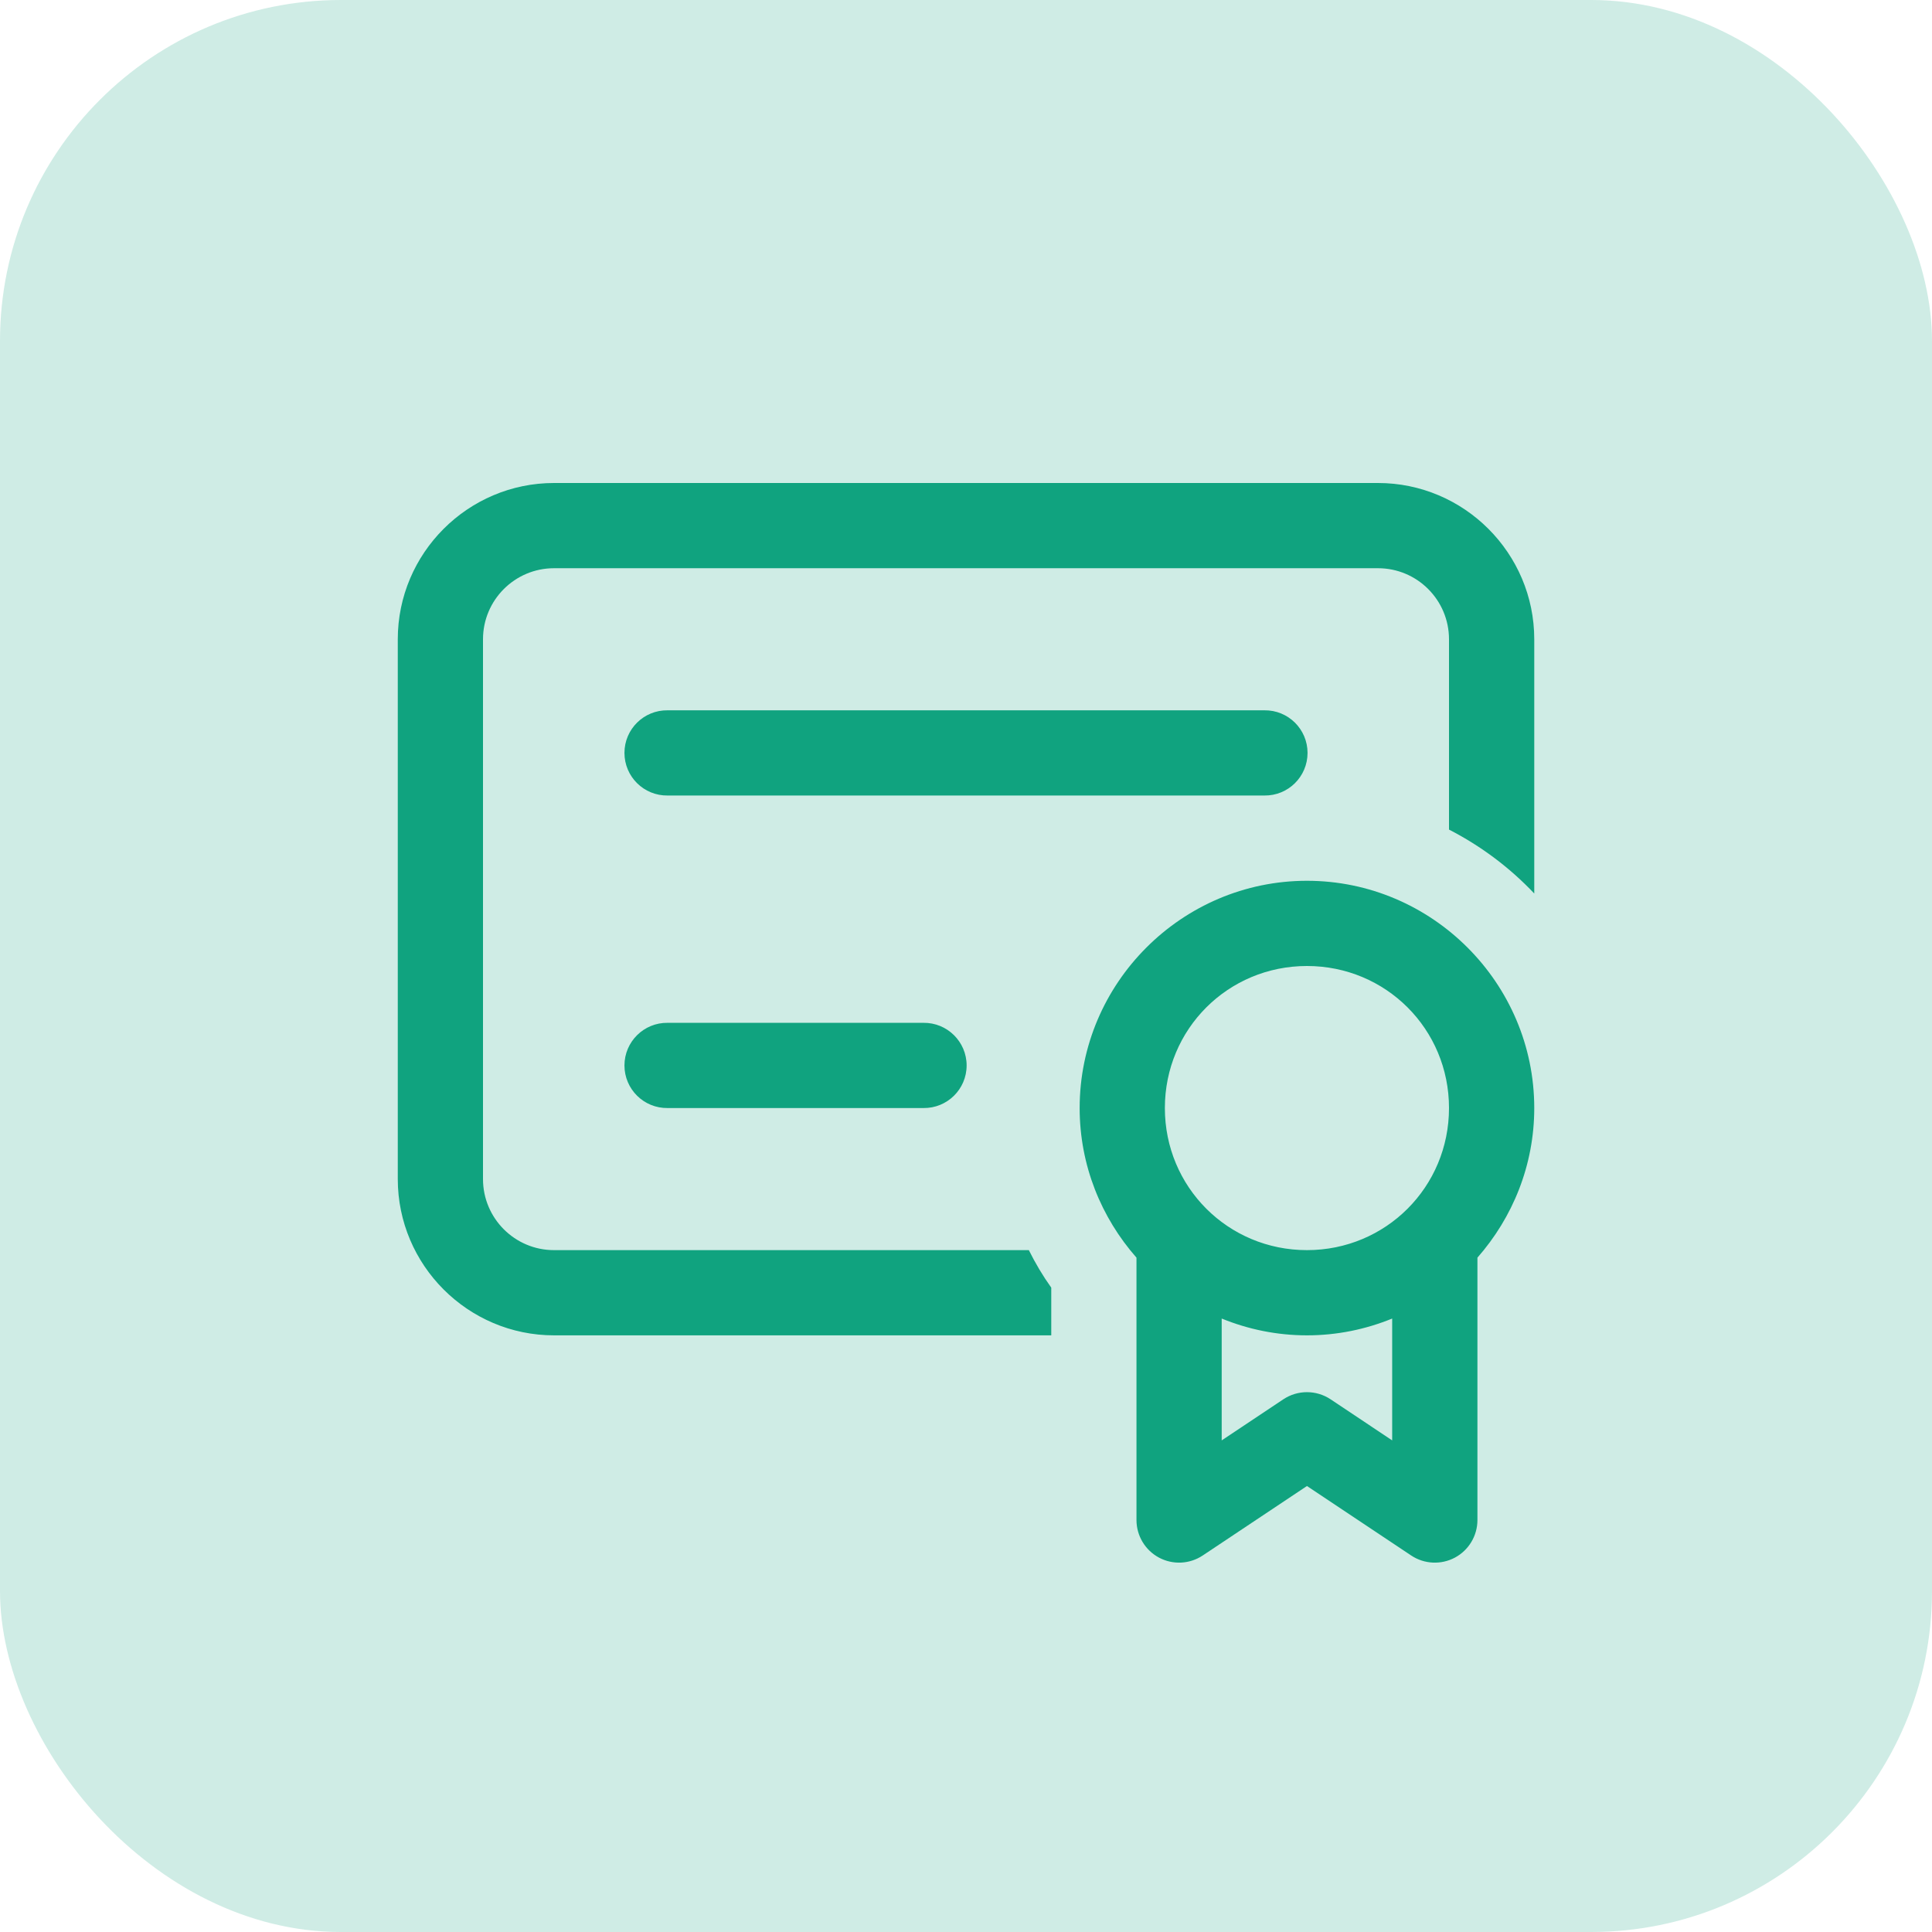
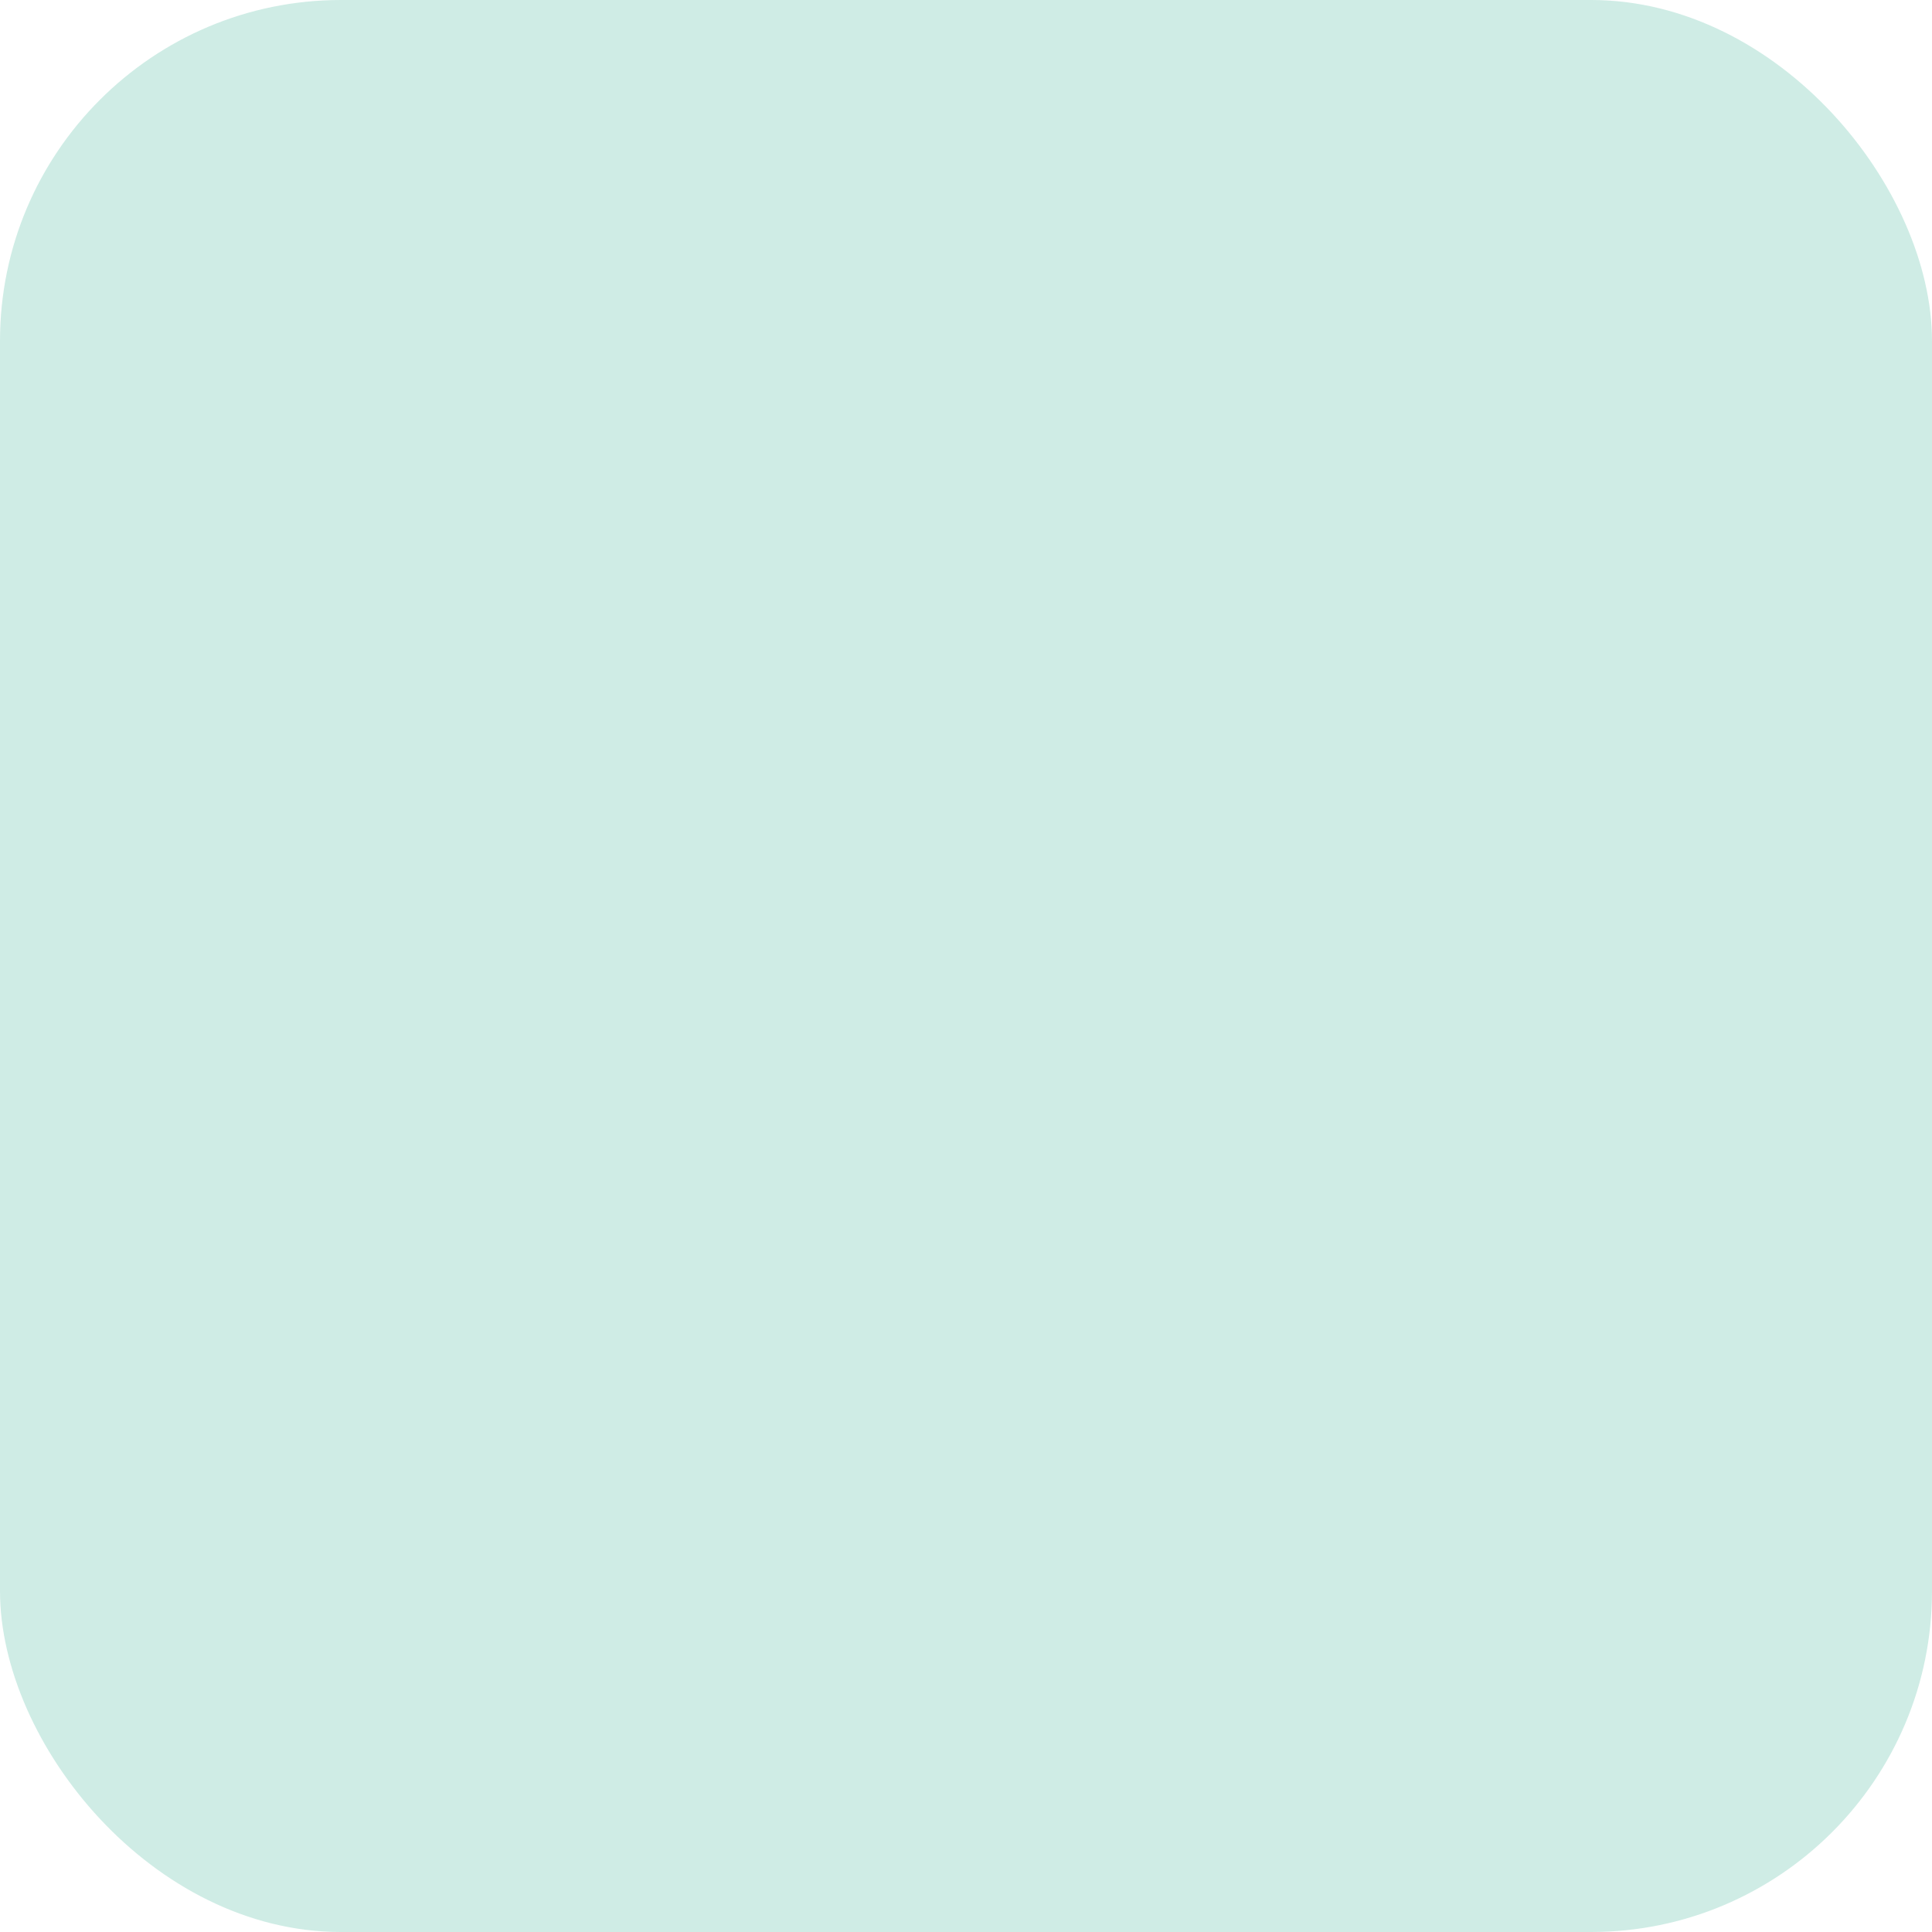
<svg xmlns="http://www.w3.org/2000/svg" fill="none" version="1.1" width="46" height="46" viewBox="0 0 46 46">
  <defs>
    <clipPath id="master_svg0_2373_27078">
-       <rect x="6.765" y="6.765" width="32.471" height="32.471" rx="0" />
-     </clipPath>
+       </clipPath>
  </defs>
  <g>
    <rect x="0" y="0" width="46" height="46" rx="8.118" fill="#10A37F" fill-opacity="0.2" />
    <g clip-path="url(#master_svg0_2373_27078)">
      <g>
-         <path d="M13.191,11.5C11.142,11.5,9.471,13.171,9.471,15.221L9.471,28.073C9.471,30.123,11.142,31.794,13.191,31.794L25.03,31.794L25.03,30.658C24.827,30.374,24.651,30.076,24.496,29.765L13.191,29.765C12.258,29.765,11.5,29.007,11.5,28.073L11.5,15.221C11.5,14.287,12.258,13.529,13.191,13.529L32.809,13.529C33.743,13.529,34.5,14.287,34.5,15.221L34.5,19.752C35.265,20.145,35.948,20.659,36.53,21.274L36.53,15.221C36.53,13.171,34.859,11.5,32.809,11.5L13.191,11.5ZM15.897,16.912C15.331,16.904,14.868,17.36,14.868,17.926C14.868,18.493,15.331,18.949,15.897,18.941L30.103,18.941C30.669,18.949,31.132,18.493,31.132,17.926C31.132,17.36,30.669,16.904,30.103,16.912L15.897,16.912ZM31.118,20.971C28.141,20.971,25.706,23.405,25.706,26.382C25.706,27.745,26.22,28.99,27.059,29.944L27.059,36.191C27.059,36.565,27.265,36.909,27.595,37.086C27.925,37.262,28.325,37.243,28.637,37.035L31.118,35.381L33.599,37.035C33.91,37.243,34.311,37.262,34.641,37.086C34.971,36.909,35.177,36.565,35.177,36.191L35.177,29.944C36.015,28.99,36.53,27.745,36.53,26.382C36.53,23.405,34.095,20.971,31.118,20.971ZM31.118,23C32.998,23,34.5,24.502,34.5,26.382C34.5,28.262,32.998,29.765,31.118,29.765C29.238,29.765,27.735,28.262,27.735,26.382C27.735,24.502,29.238,23,31.118,23ZM15.897,24.353C15.331,24.345,14.868,24.802,14.868,25.368C14.868,25.934,15.331,26.39,15.897,26.382L21.985,26.382C22.551,26.39,23.015,25.934,23.015,25.368C23.015,24.802,22.551,24.345,21.985,24.353L15.897,24.353ZM29.088,31.394C29.716,31.65,30.401,31.794,31.118,31.794C31.835,31.794,32.52,31.65,33.147,31.394L33.147,34.295L31.681,33.317C31.34,33.09,30.896,33.09,30.555,33.317L29.088,34.295L29.088,31.394Z" fill="#10A37F" fill-opacity="1" />
-       </g>
+         </g>
    </g>
  </g>
</svg>